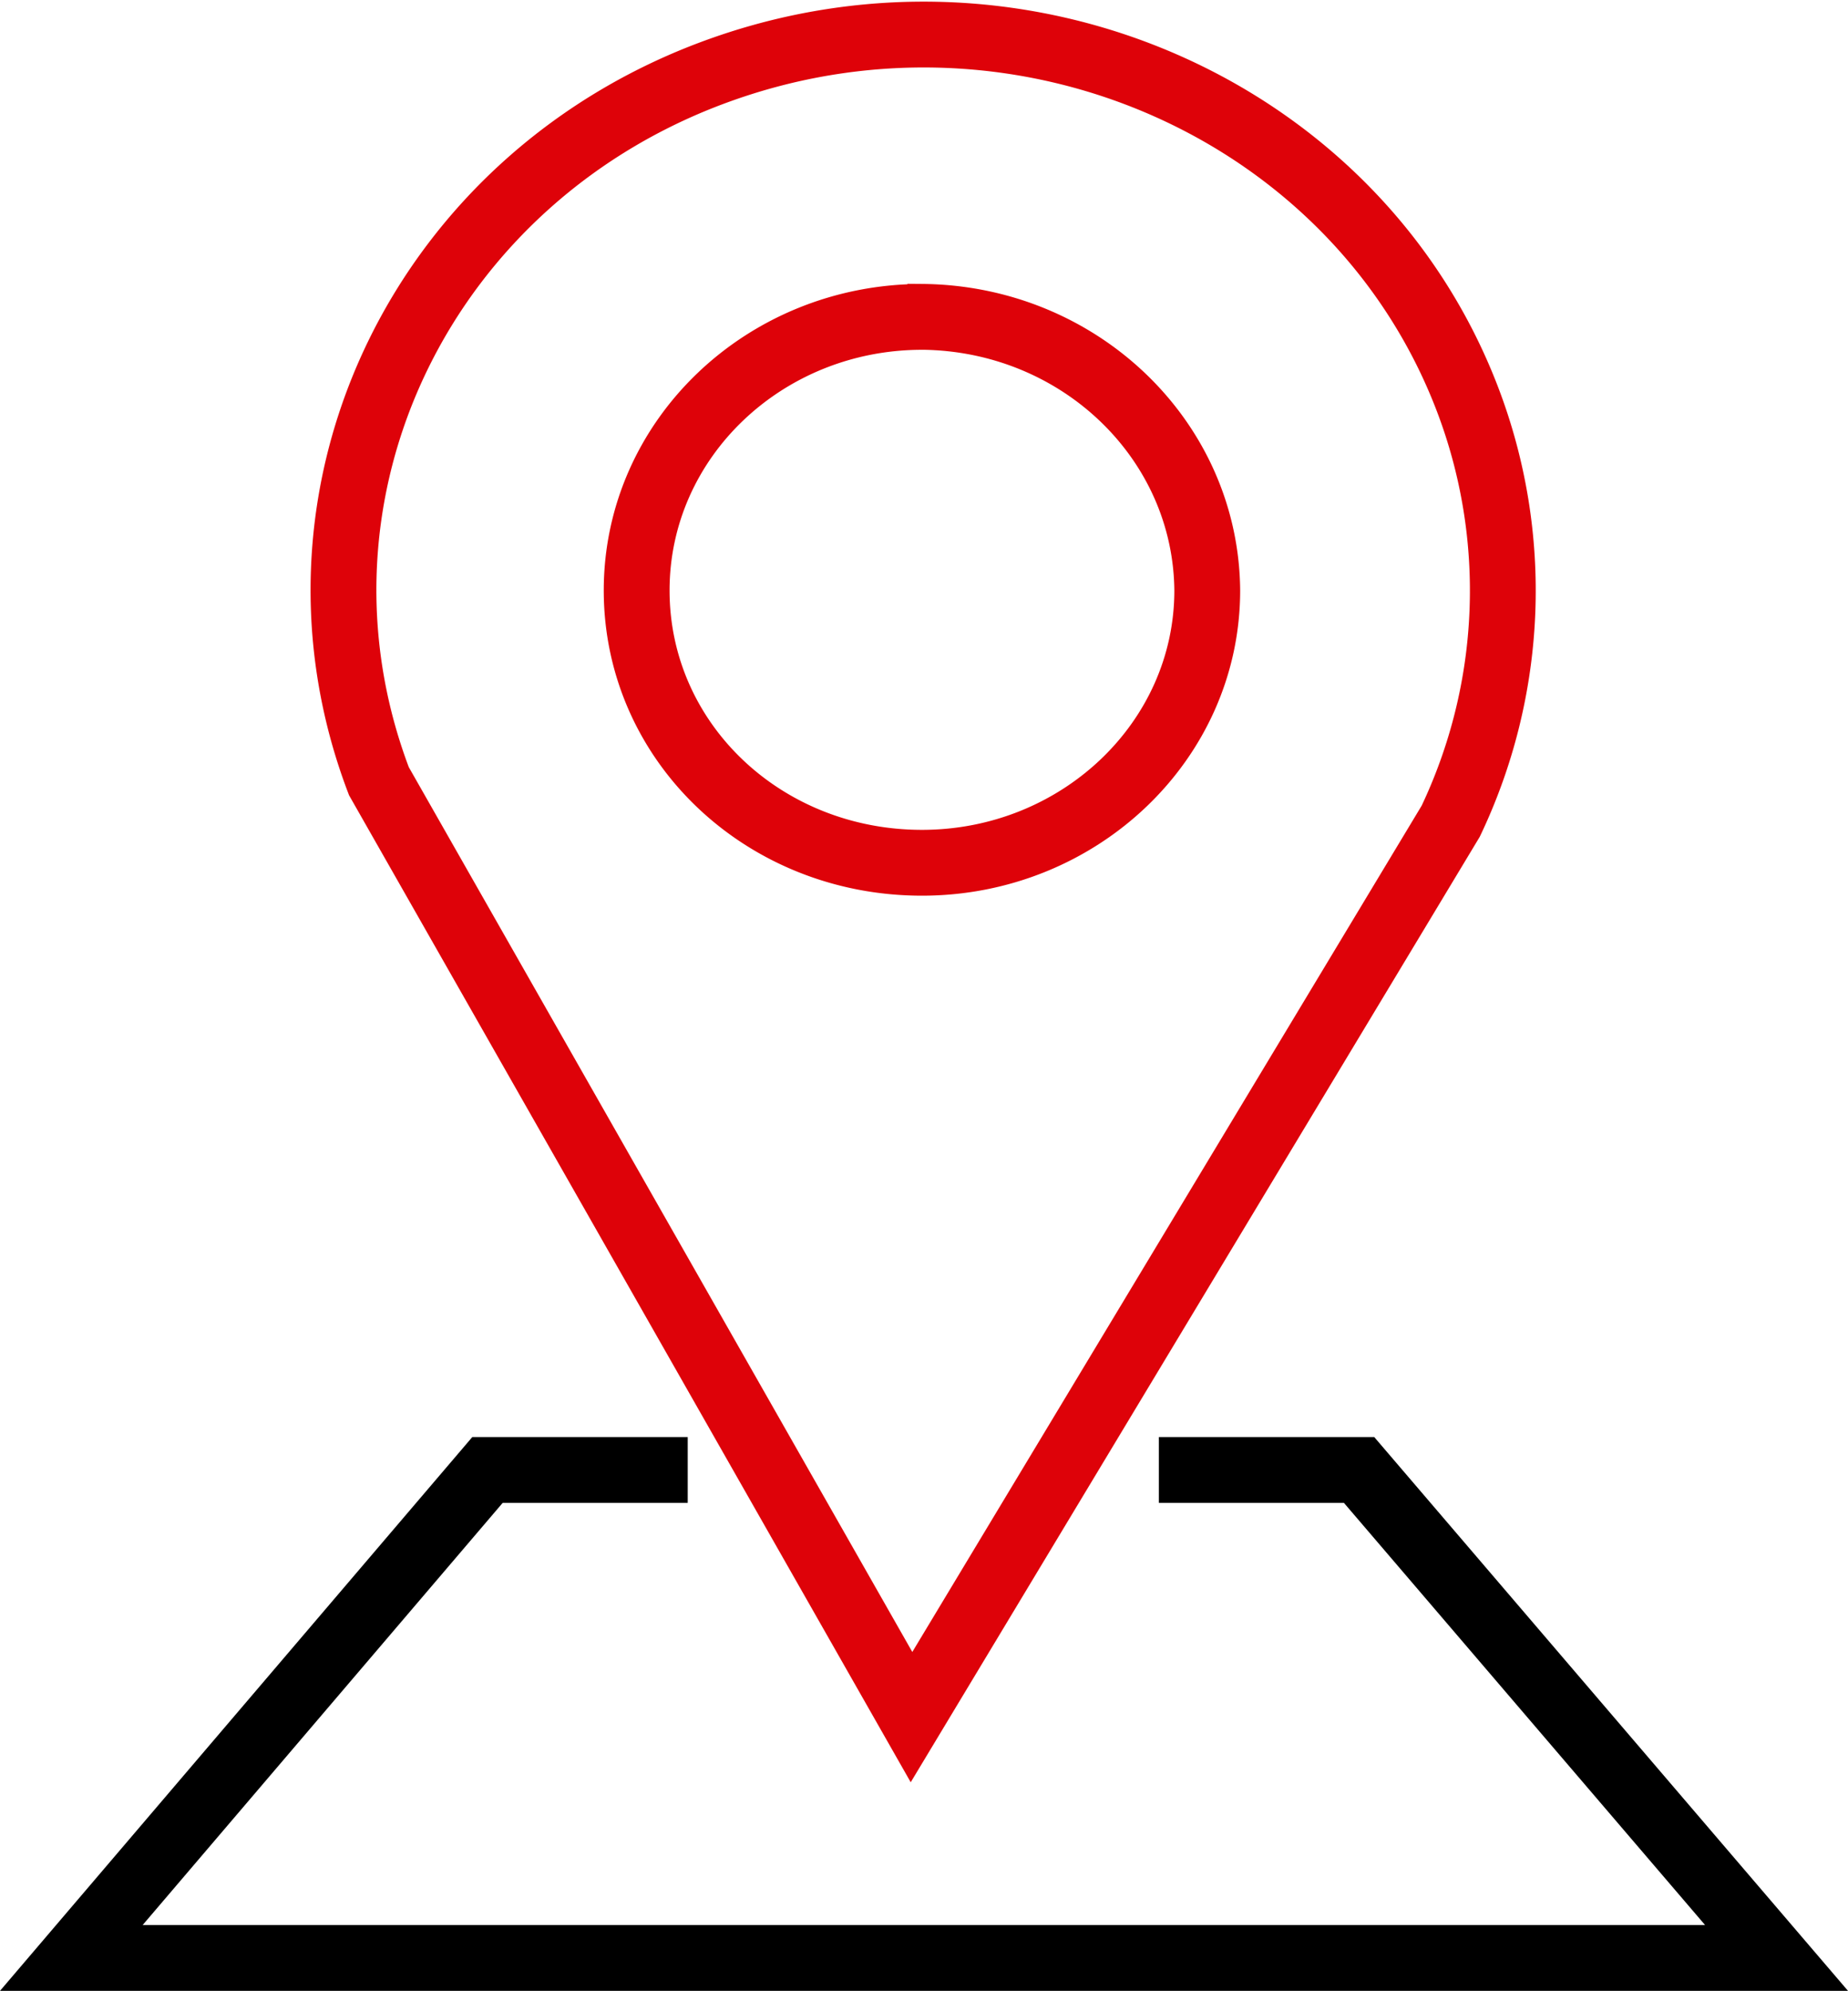
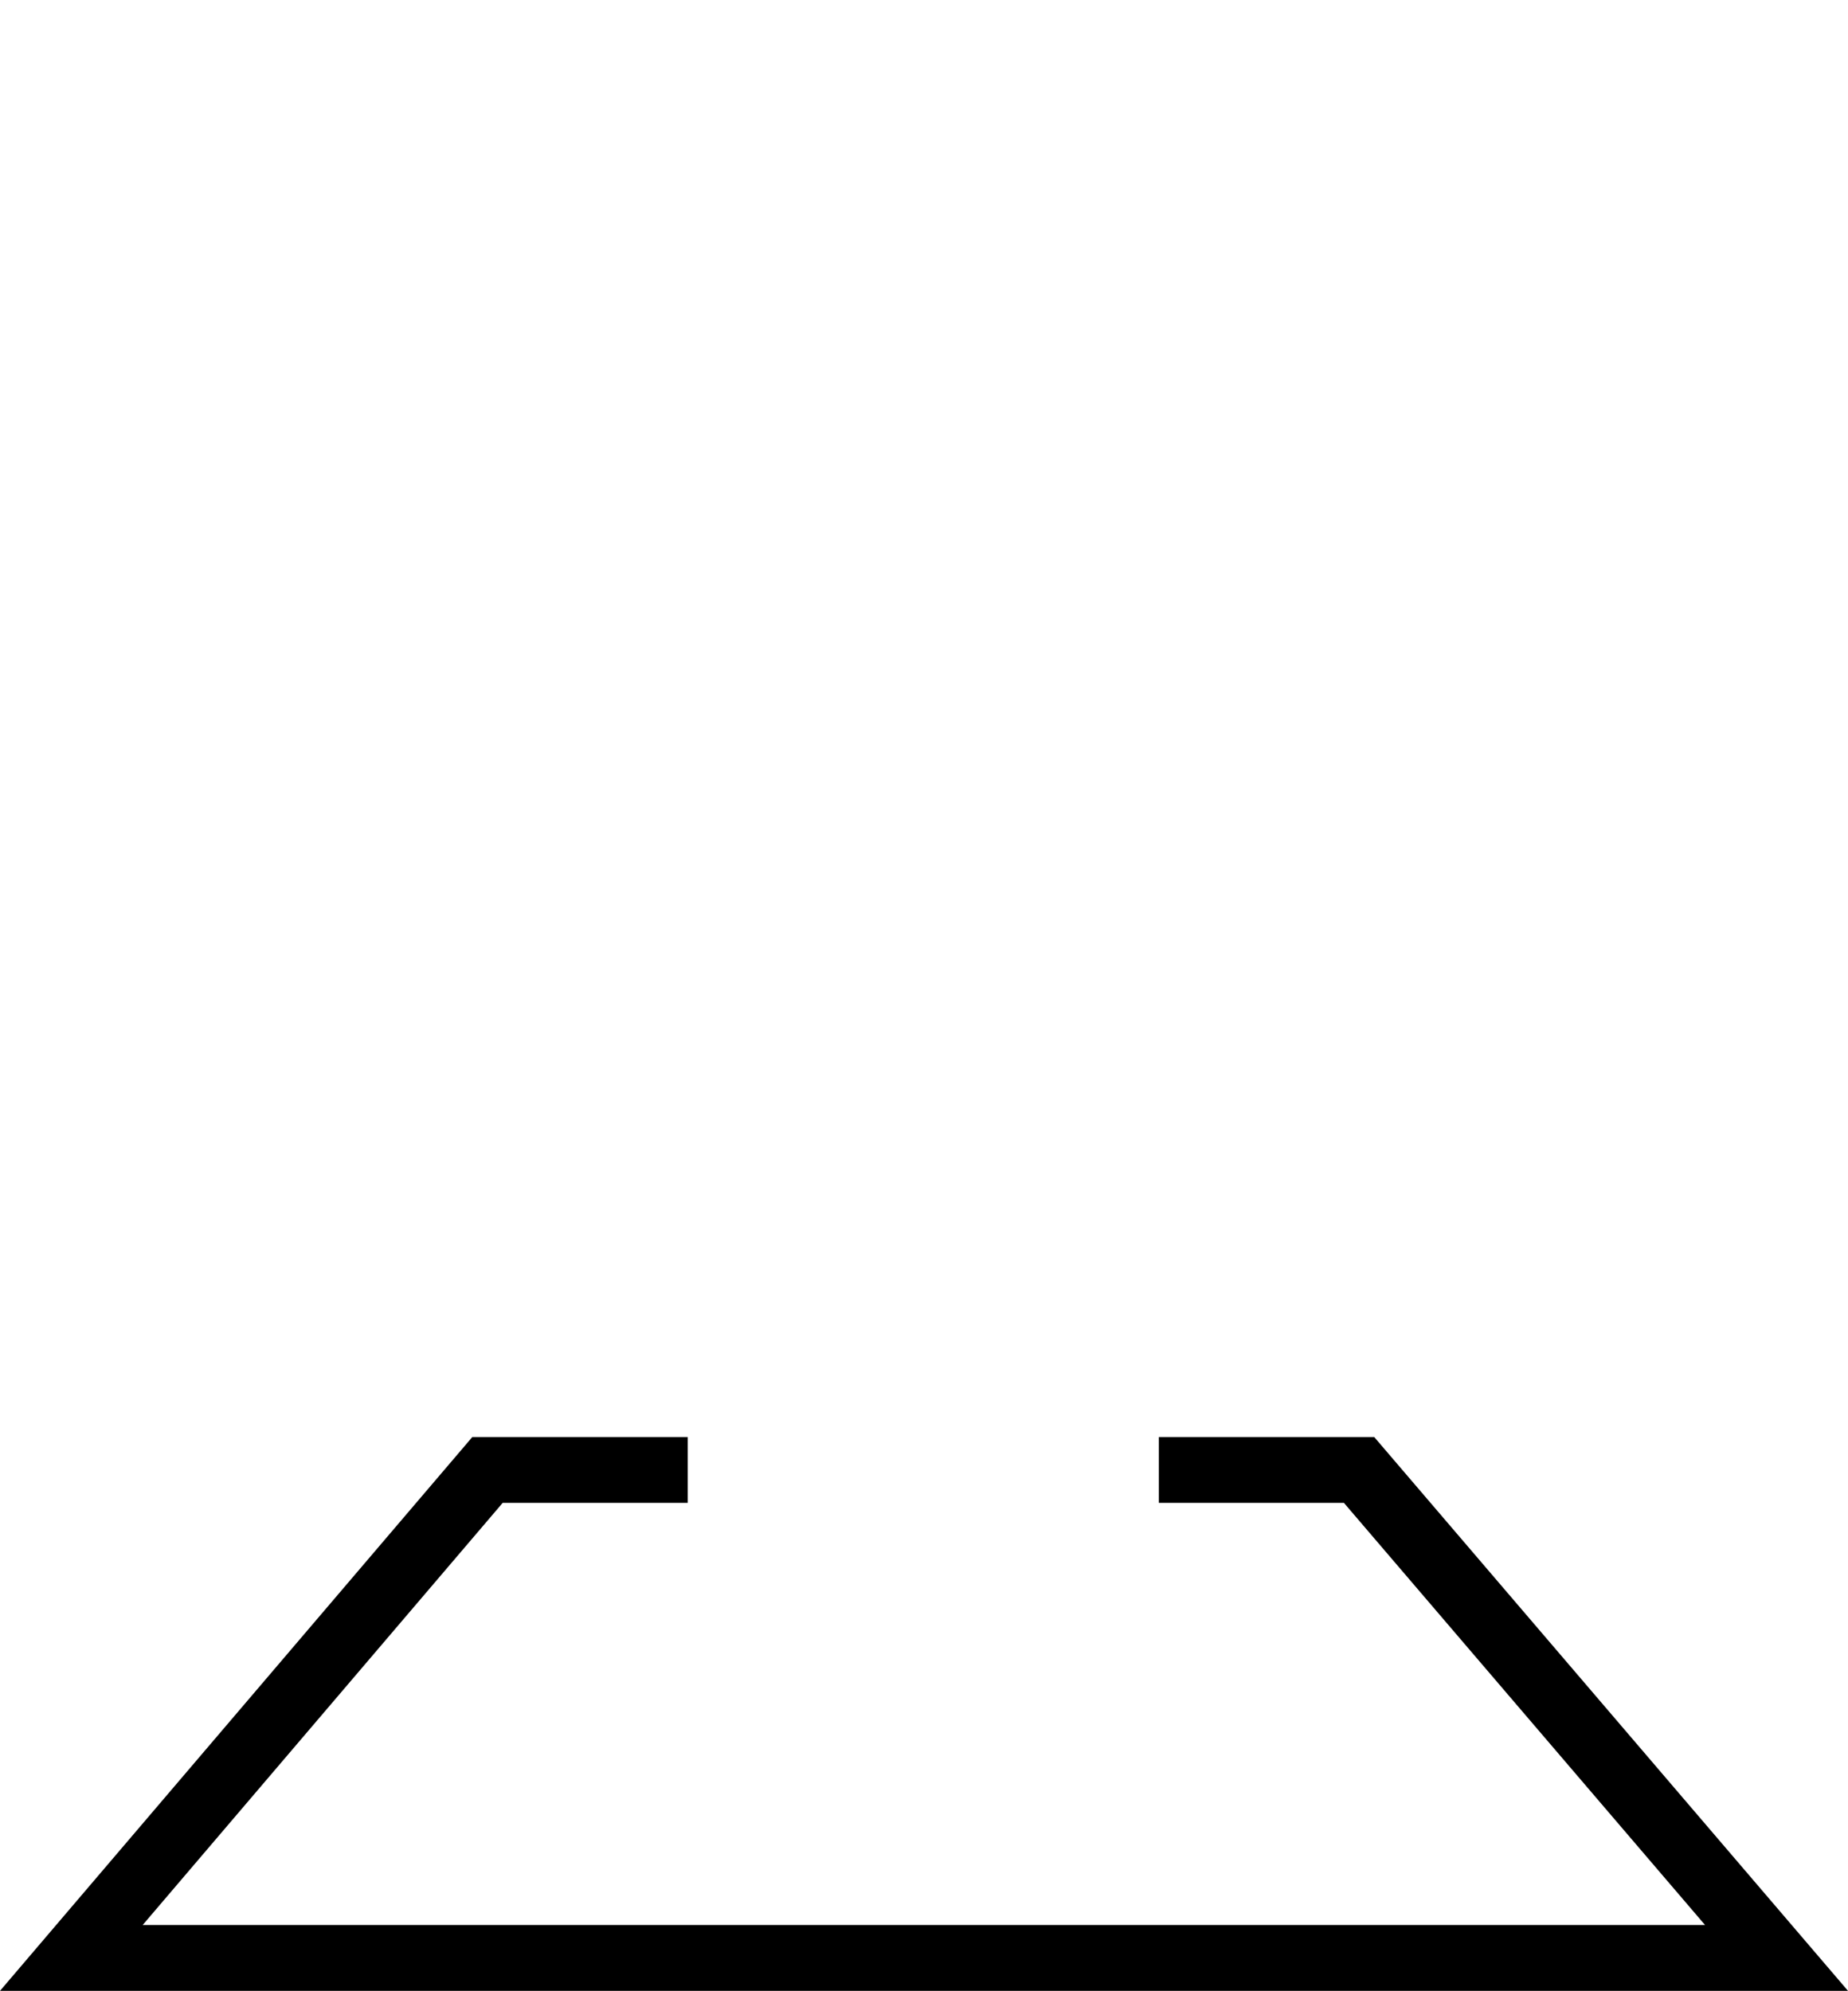
<svg xmlns="http://www.w3.org/2000/svg" width="159.192" height="171.469" viewBox="0 0 159.192 171.469">
  <defs>
    <style>.a,.b{fill:none;stroke-miterlimit:10;stroke-width:5.67px;}.a{stroke:#de0209;}.b{stroke:#000;}</style>
  </defs>
  <g transform="translate(-822.409 -2693.044)">
-     <path class="a" d="M973.753,3998.92l-45.88-80.611c-9.471-24.866,3.832-52.317,29.76-61.378,25.93-9.079,54.563,3.661,64.032,28.527a46.179,46.179,0,0,1-1.464,36.3Zm.9-120.6c-13.528,0-24.576,10.487-24.576,23.558s10.935,23.458,24.576,23.458c13.528,0,24.576-10.487,24.576-23.458C999.118,3888.9,988.184,3878.433,974.656,3878.317Z" transform="translate(-72.824 -1157.983)" />
    <path class="b" d="M963.768,3928.63H946.52l-35.849,42.029h146.89L1021.6,3928.63h-17.247" transform="translate(-82.117 -1108.981)" />
  </g>
</svg>